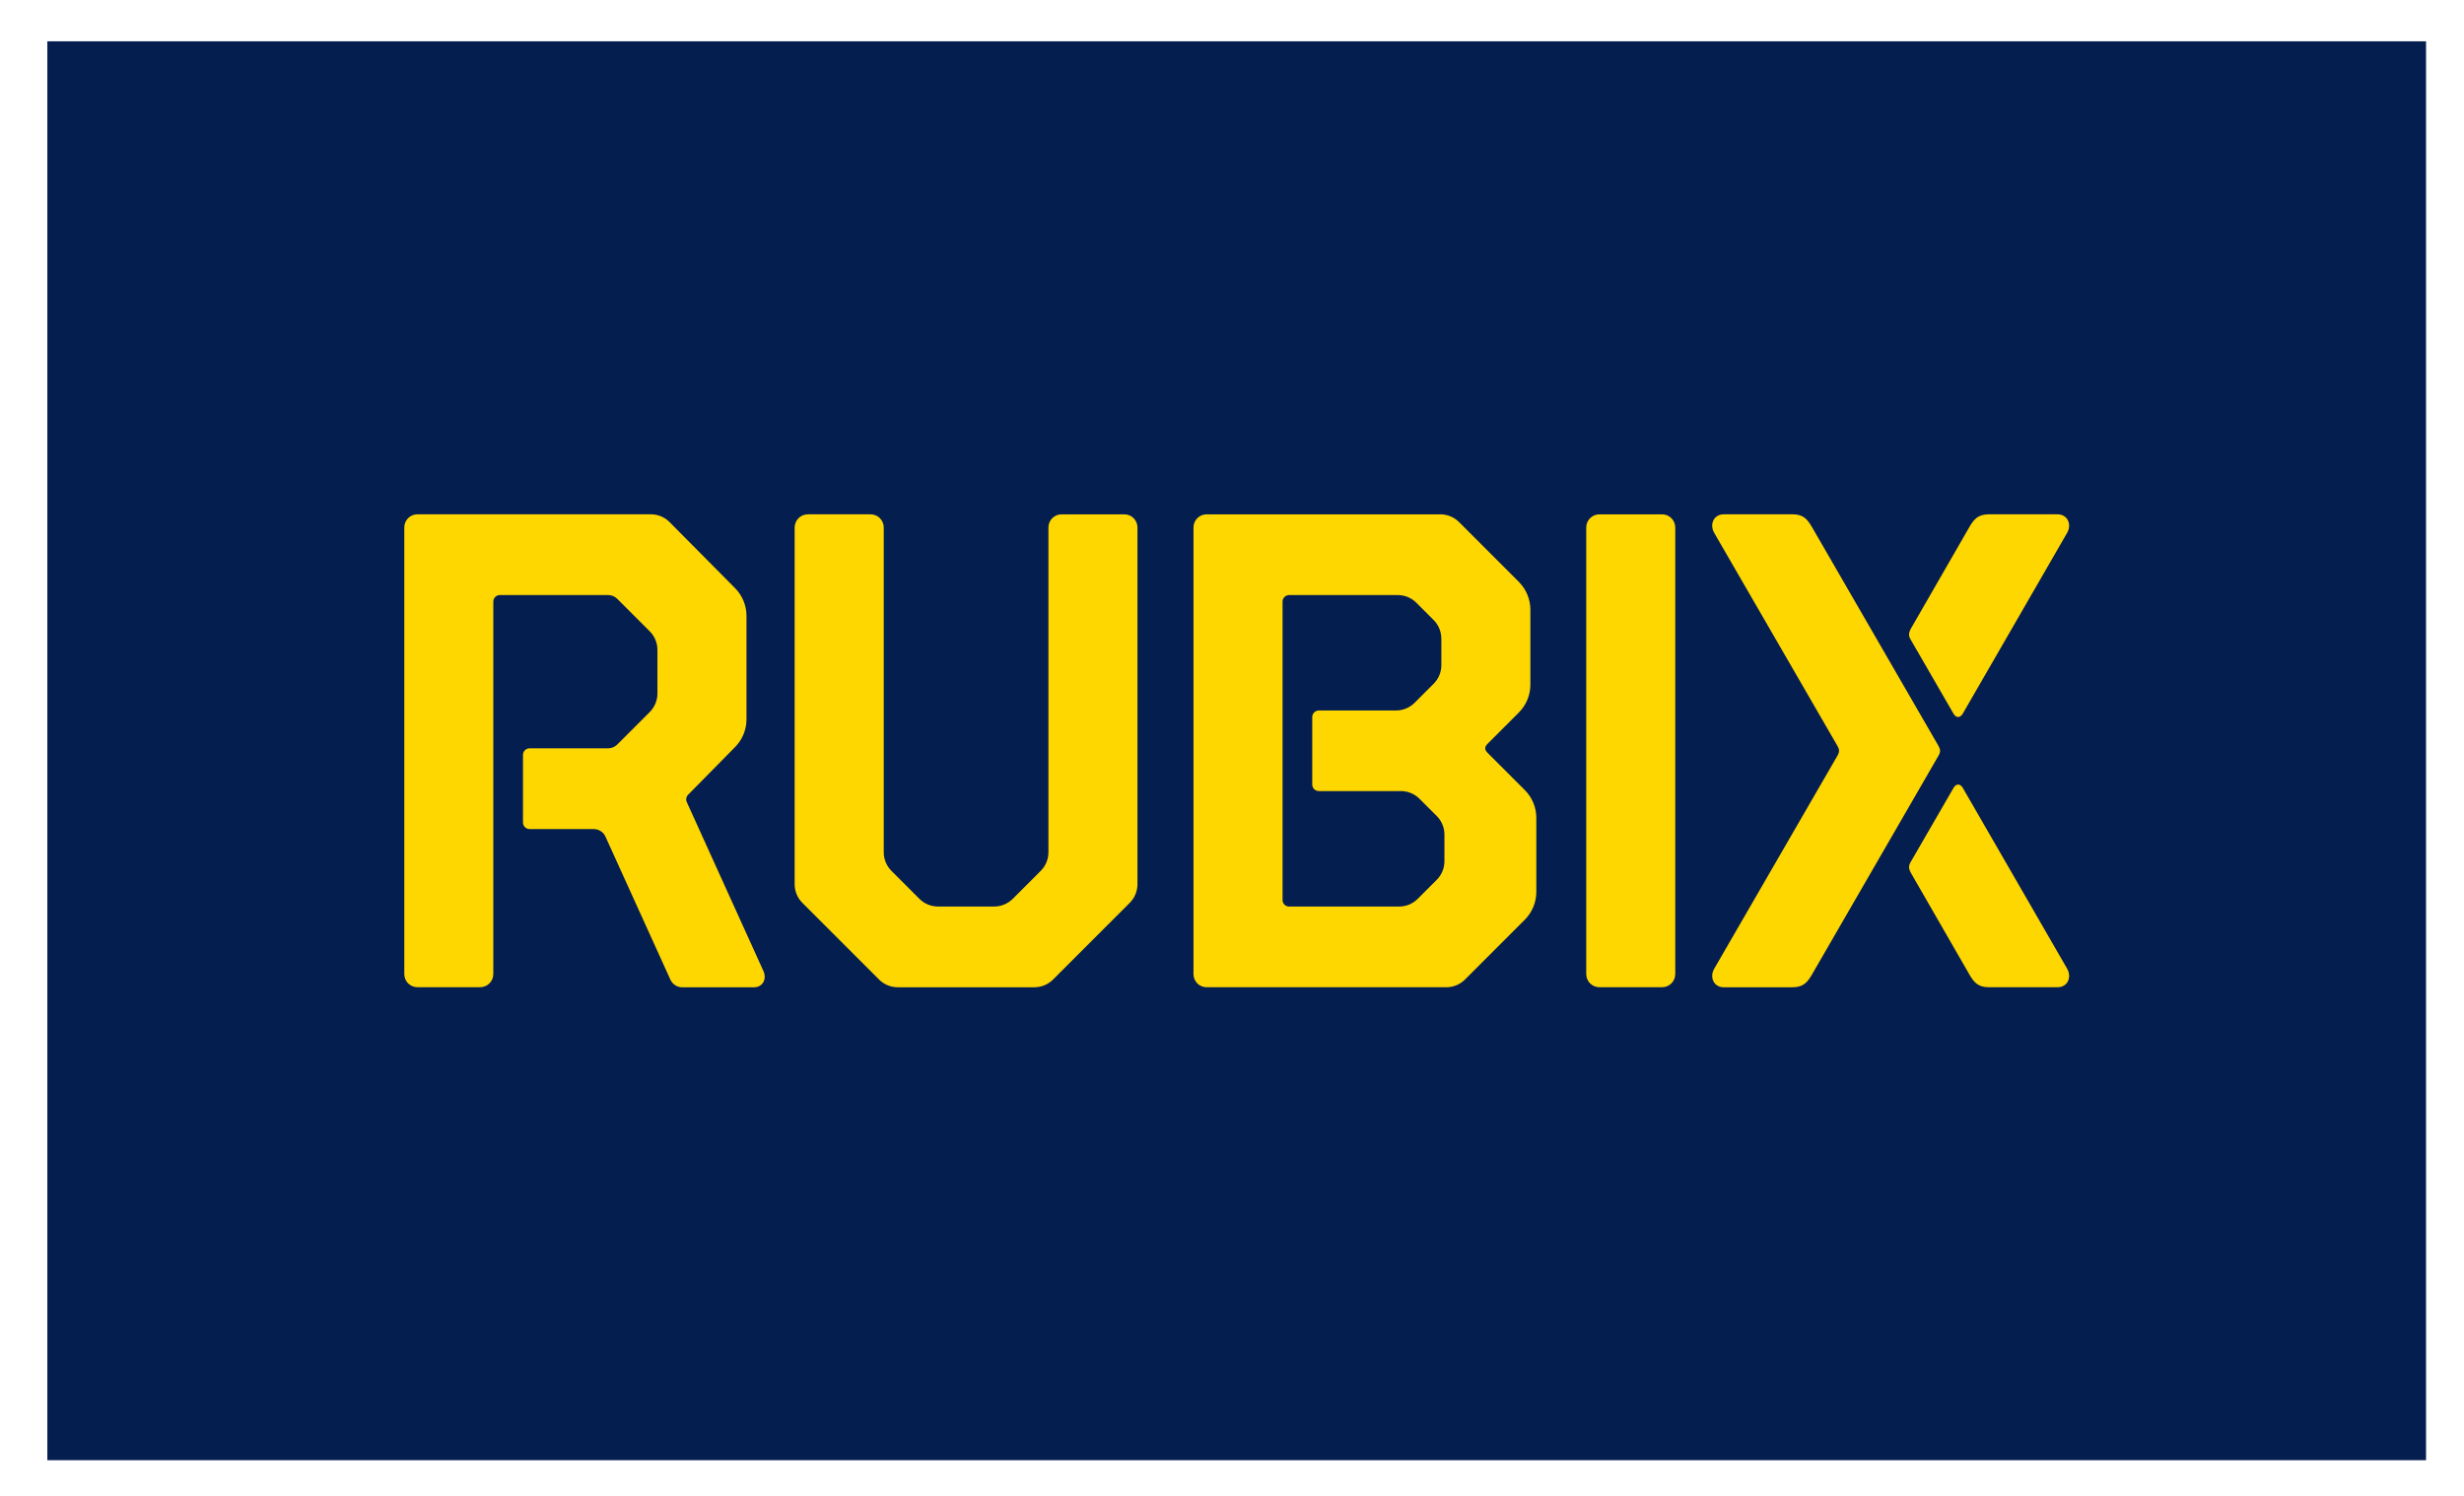
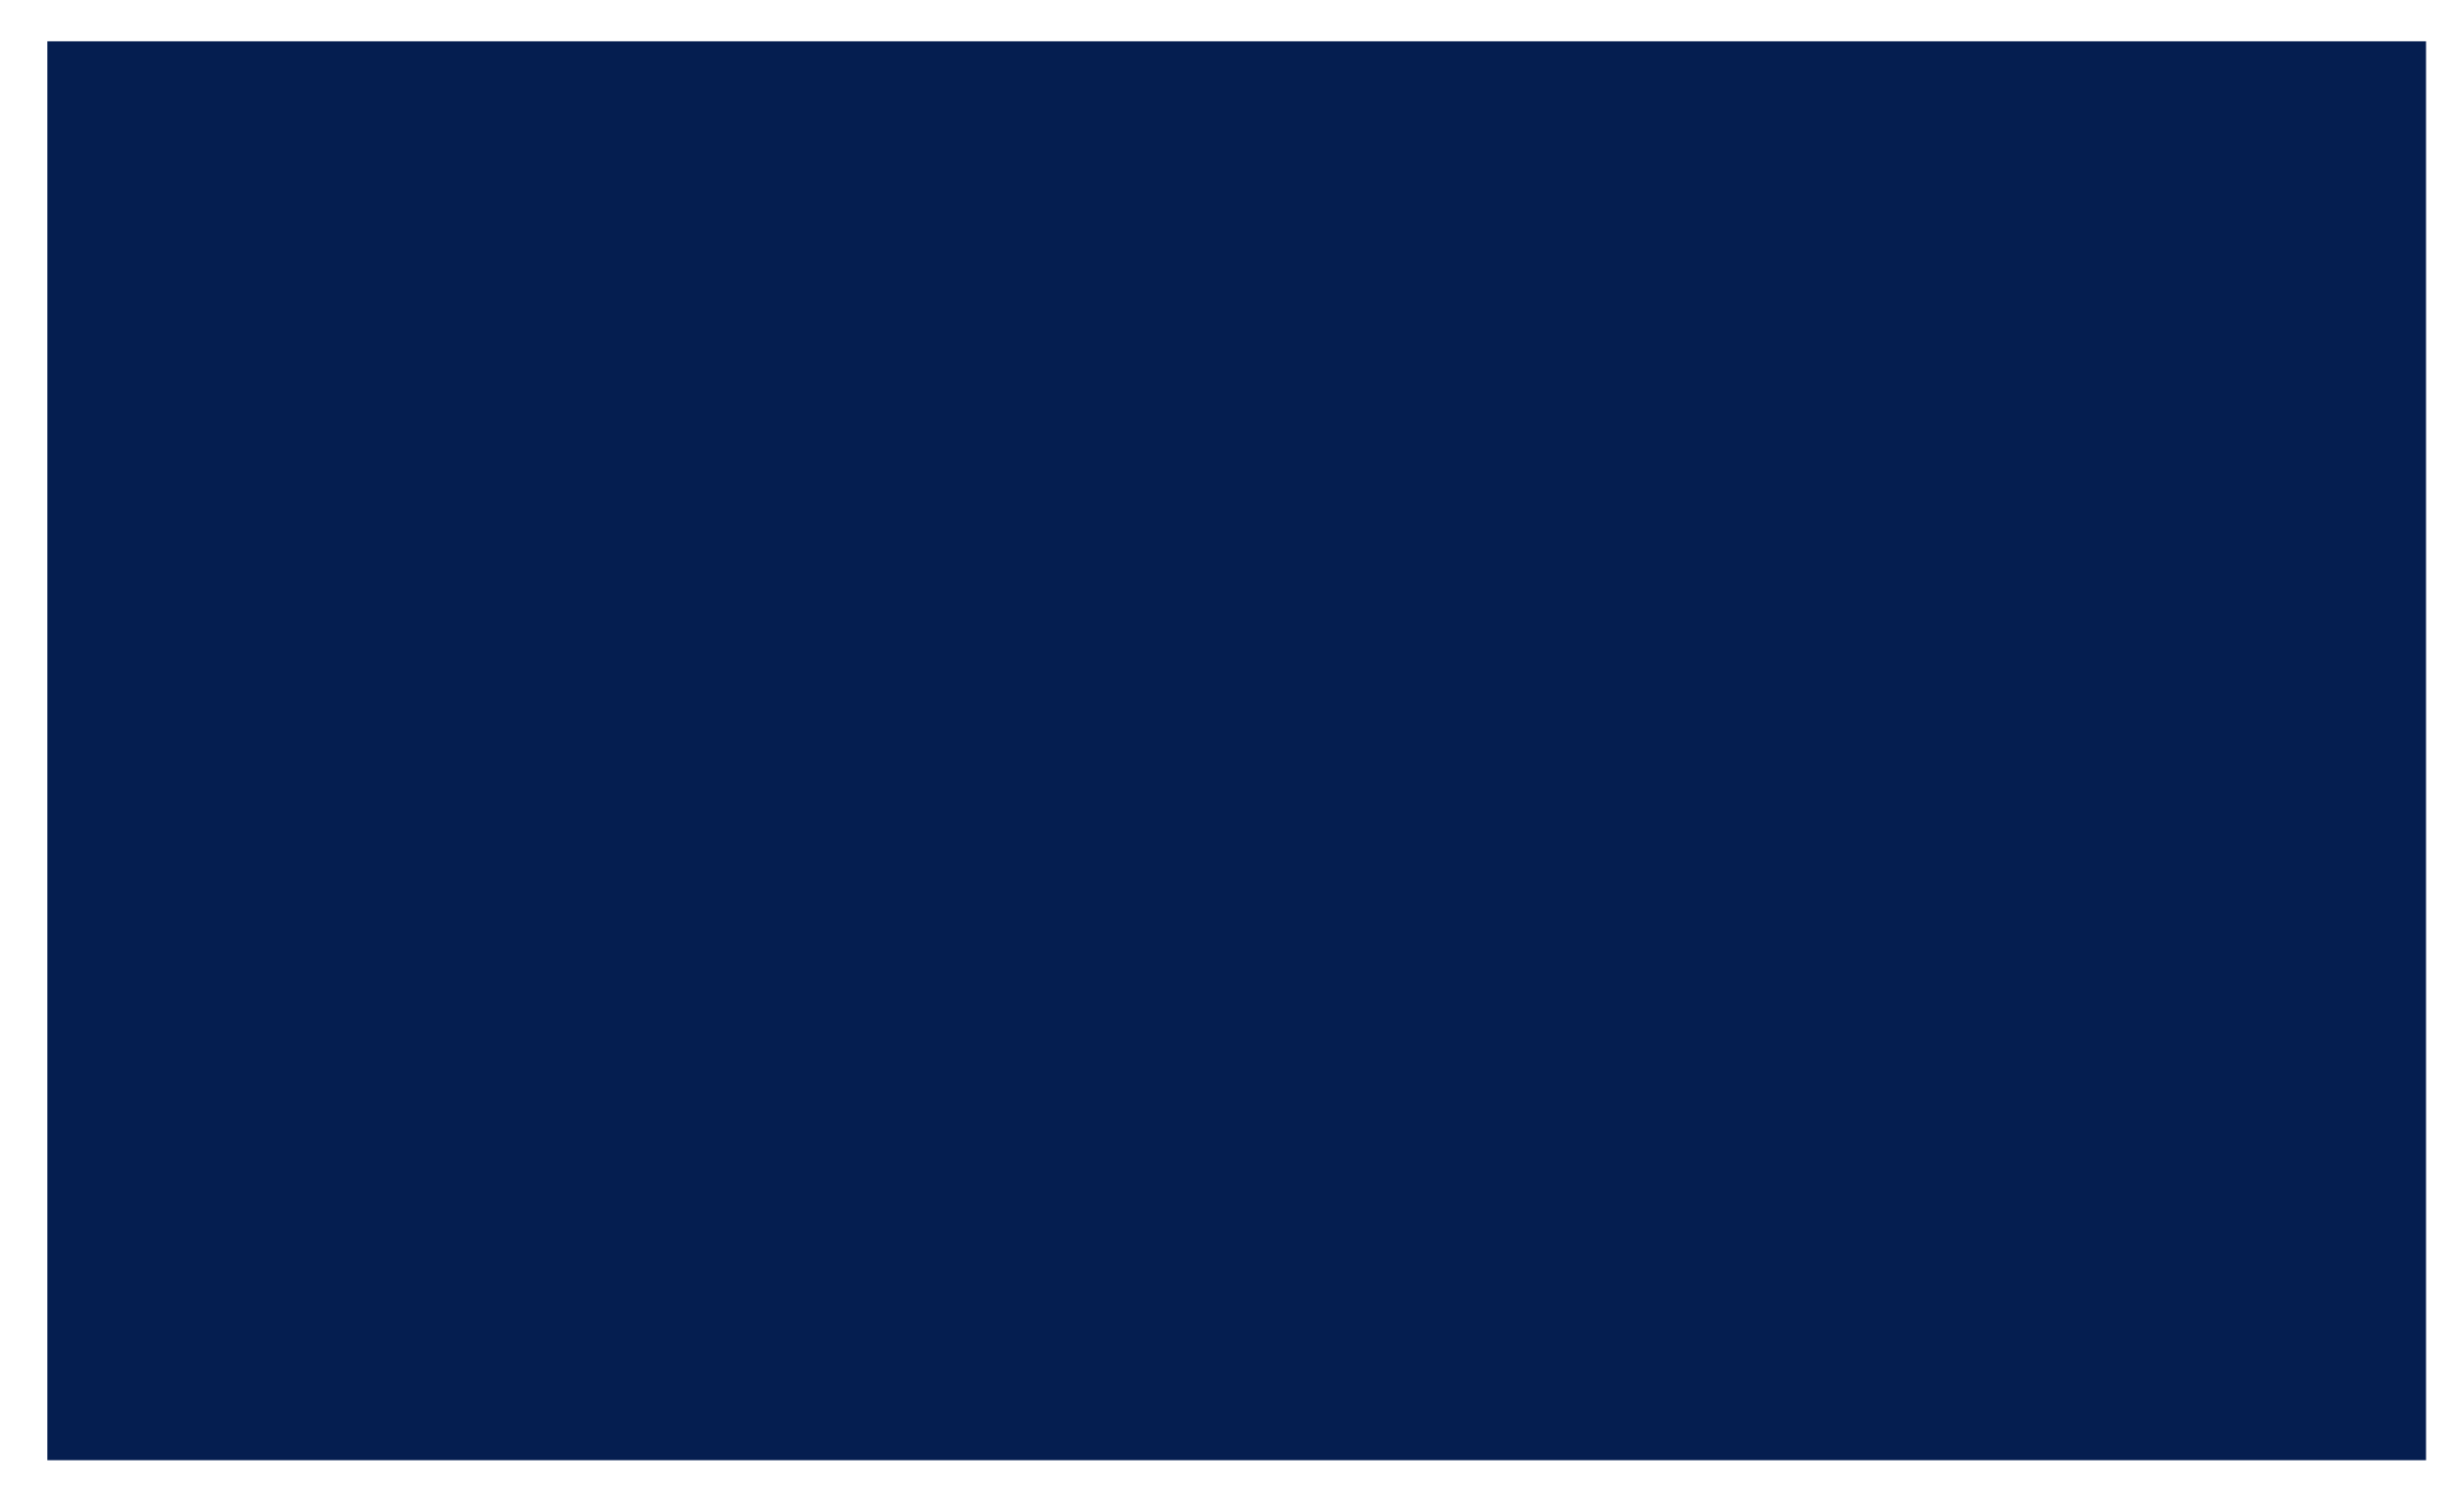
<svg xmlns="http://www.w3.org/2000/svg" version="1.1" id="Rubix_logo" x="0px" y="0px" viewBox="0 0 861.9 523.46" style="enable-background:new 0 0 861.9 523.46;" xml:space="preserve">
  <style type="text/css">
	.st0{fill:#051E50;}
	.st1{fill:#FFD700;}
</style>
  <g>
    <rect x="16.56" y="14.45" class="st0" width="832.06" height="496.37" />
-     <path class="st1" d="M282.58,179.93h21.96c2.54,0,4.59,2.06,4.59,4.59v113.63c0,2.44,0.97,4.77,2.69,6.5l9.79,9.79   c1.72,1.72,4.06,2.69,6.5,2.69h19.65c2.44,0,4.77-0.97,6.5-2.69l9.79-9.79c1.72-1.72,2.69-4.06,2.69-6.5V184.52   c0-2.54,2.06-4.59,4.59-4.59h21.96c2.54,0,4.59,2.06,4.59,4.59v124.81c0,2.44-0.97,4.77-2.69,6.5l-26.85,26.85   c-1.72,1.72-4.06,2.69-6.5,2.69h-47.83c-2.44,0-4.77-0.97-6.5-2.69l-26.85-26.85c-1.72-1.72-2.69-4.06-2.69-6.5V184.52   C277.99,181.99,280.04,179.93,282.58,179.93z M586,184.52c0-2.53-2.07-4.59-4.59-4.59h-21.96c-2.53,0-4.59,2.07-4.59,4.59v156.25   c0,2.53,2.07,4.59,4.59,4.59h21.96c2.53,0,4.59-2.07,4.59-4.59V184.52z M537.4,286.11V312c0,3.66-1.45,7.16-4.04,9.75l-20.93,20.93   c-1.72,1.72-4.06,2.69-6.5,2.69h-83.86c-2.54,0-4.59-2.06-4.59-4.59V184.52c0-2.54,2.06-4.59,4.59-4.59h81.78   c2.44,0,4.77,0.97,6.5,2.69l20.93,20.93c2.58,2.58,4.04,6.09,4.04,9.75v26.22c0,3.66-1.45,7.16-4.04,9.75l-10.89,10.89   c-1.15,1.15-1.15,2.1,0,3.25l12.97,12.97C535.95,278.95,537.4,282.46,537.4,286.11z M504.17,223.4c0-2.44-0.97-4.77-2.69-6.5   l-6.04-6.04c-1.72-1.72-4.06-2.69-6.5-2.69h-38.01c-1.27,0-2.3,1.03-2.3,2.3v104.37c0,1.27,1.03,2.3,2.3,2.3h38.47   c2.44,0,4.77-0.97,6.5-2.69l6.67-6.67c1.72-1.72,2.69-4.06,2.69-6.5v-9.31c0-2.44-0.97-4.78-2.69-6.5l-6.04-6.04   c-1.72-1.72-4.06-2.69-6.5-2.69h-28.71c-1.27,0-2.3-1.03-2.3-2.3v-23.59c0-1.27,1.03-2.3,2.3-2.3h27c2.44,0,4.77-0.97,6.5-2.69   l6.67-6.67c1.72-1.72,2.69-4.06,2.69-6.5V223.4z M668.34,223.73l15.01,25.96c0.88,1.52,2.33,1.52,3.23-0.05l36.48-63.21   c1.73-2.99,0.18-6.5-3.33-6.5h-24.09c-3.83,0-5.25,1.84-6.84,4.59l-20.29,35.24C667.56,221.43,667.58,222.41,668.34,223.73z    M668.52,305.53l20.29,35.24c1.59,2.75,3,4.59,6.84,4.59h24.09c3.51,0,5.05-3.51,3.33-6.5l-36.48-63.21   c-0.9-1.57-2.35-1.57-3.23-0.05l-15.01,25.96C667.58,302.89,667.56,303.87,668.52,305.53z M266.94,339.47l-26.68-58.82   c-0.43-0.88-0.25-1.93,0.44-2.63l16.39-16.64c2.58-2.58,4.03-6.09,4.03-9.74v-36.18c0-3.66-1.45-7.16-4.04-9.75l-22.9-23.1   c-1.72-1.72-4.06-2.69-6.49-2.69h-81.68c-2.54,0-4.59,2.06-4.59,4.59v156.25c0,2.54,2.06,4.59,4.59,4.59h21.96   c2.54,0,4.59-2.06,4.59-4.59V210.46c0-1.27,1.03-2.3,2.3-2.3h37.83c1.22,0,2.39,0.48,3.25,1.35l11.34,11.34   c1.72,1.72,2.69,4.06,2.69,6.5v15.25c0,2.44-0.97,4.77-2.69,6.5l-11.34,11.34c-0.86,0.86-2.03,1.35-3.25,1.35h-27.45   c-1.27,0-2.3,1.03-2.3,2.3v23.64c0,1.27,1.03,2.3,2.3,2.3h22.41c1.76,0,3.4,1.01,4.11,2.58l22.79,50.2   c0.77,1.58,2.37,2.58,4.13,2.58h25.03C266.81,345.37,268.4,342.48,266.94,339.47z M678.08,260.95l-44.19-76.44   c-1.59-2.75-3-4.59-6.84-4.59h-24.09c-3.51,0-5.05,3.51-3.33,6.5l43.11,74.53c0.67,1.17,0.8,2.03,0.01,3.39l-43.11,74.53   c-1.73,2.99-0.18,6.5,3.33,6.5h24.09c3.83,0,5.25-1.84,6.84-4.59l44.19-76.44C678.8,263.1,678.8,262.2,678.08,260.95z" />
  </g>
</svg>